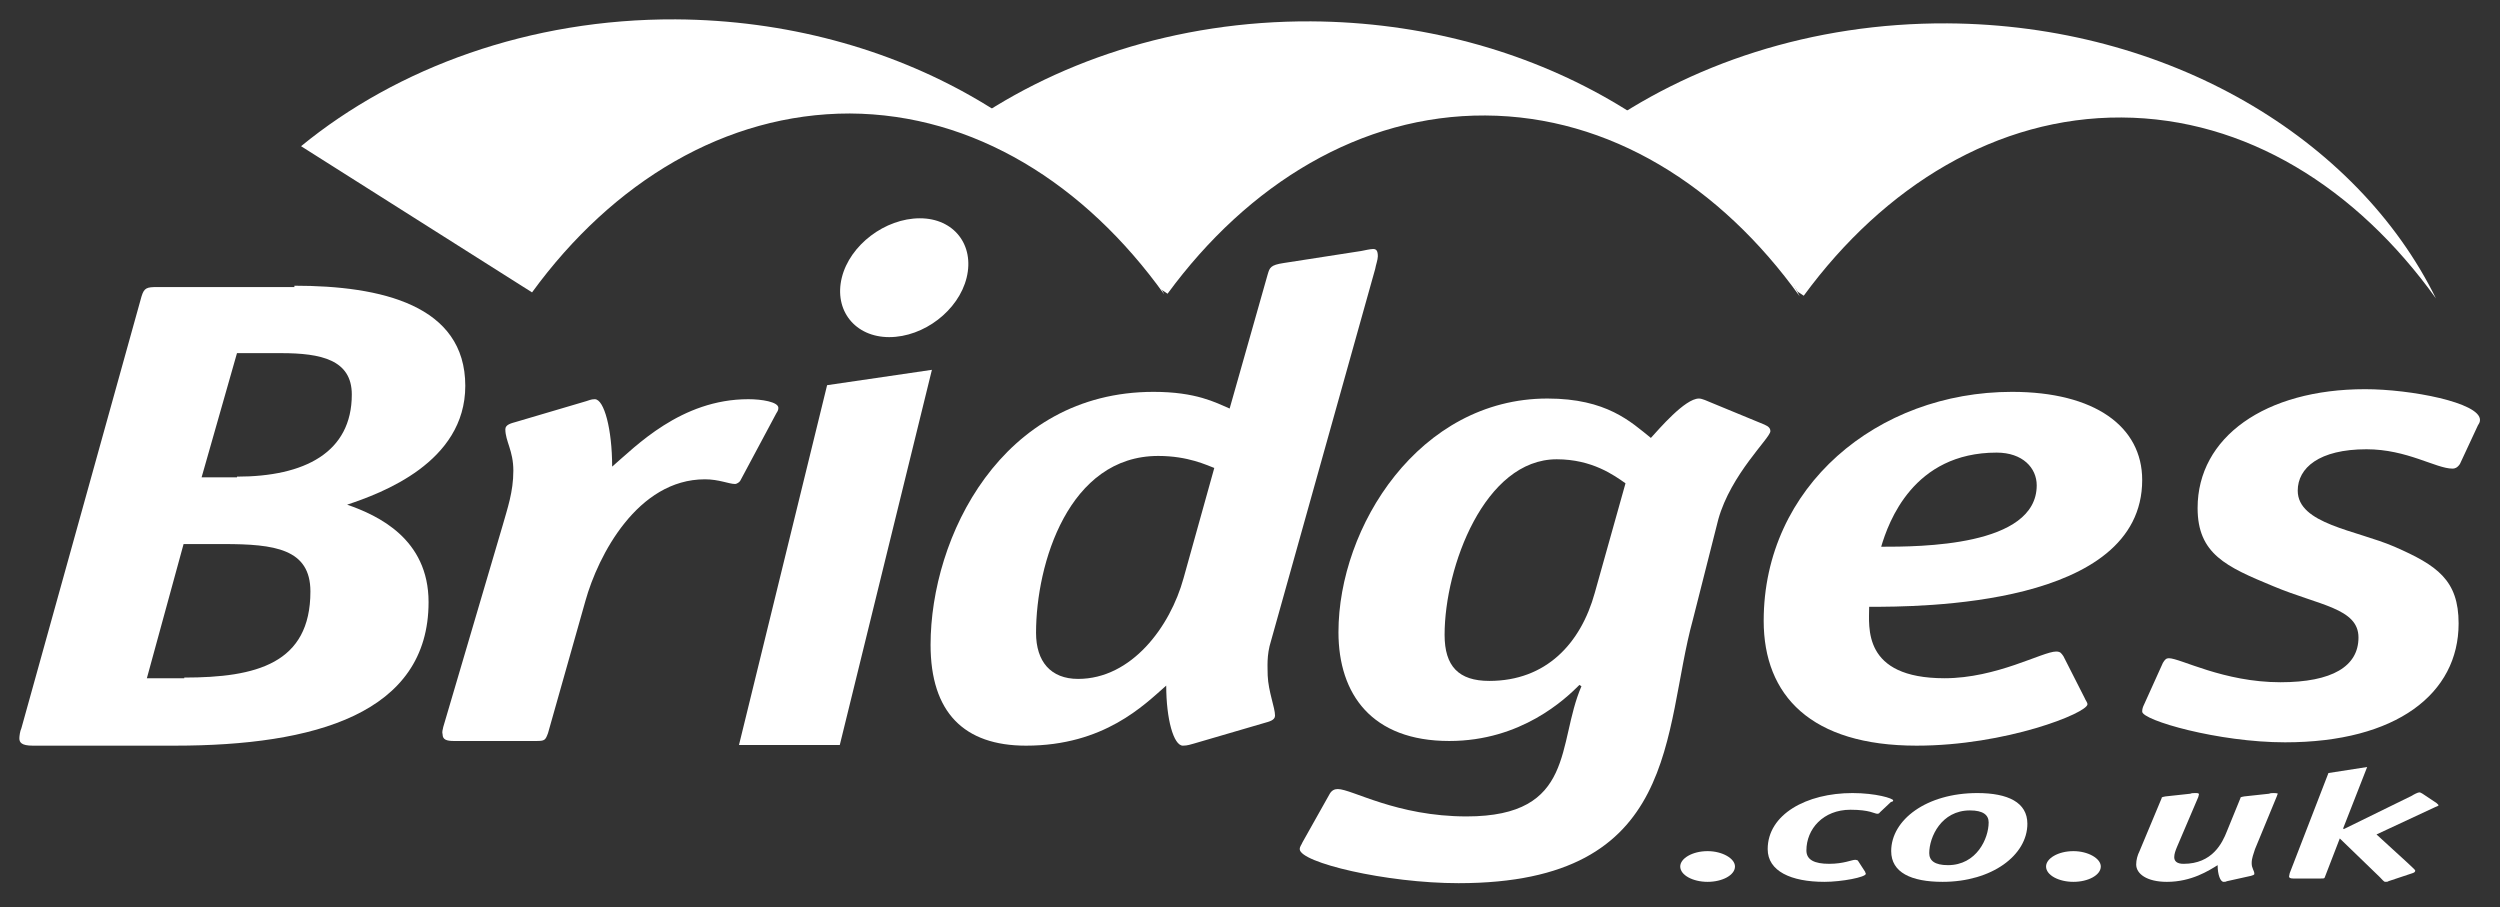
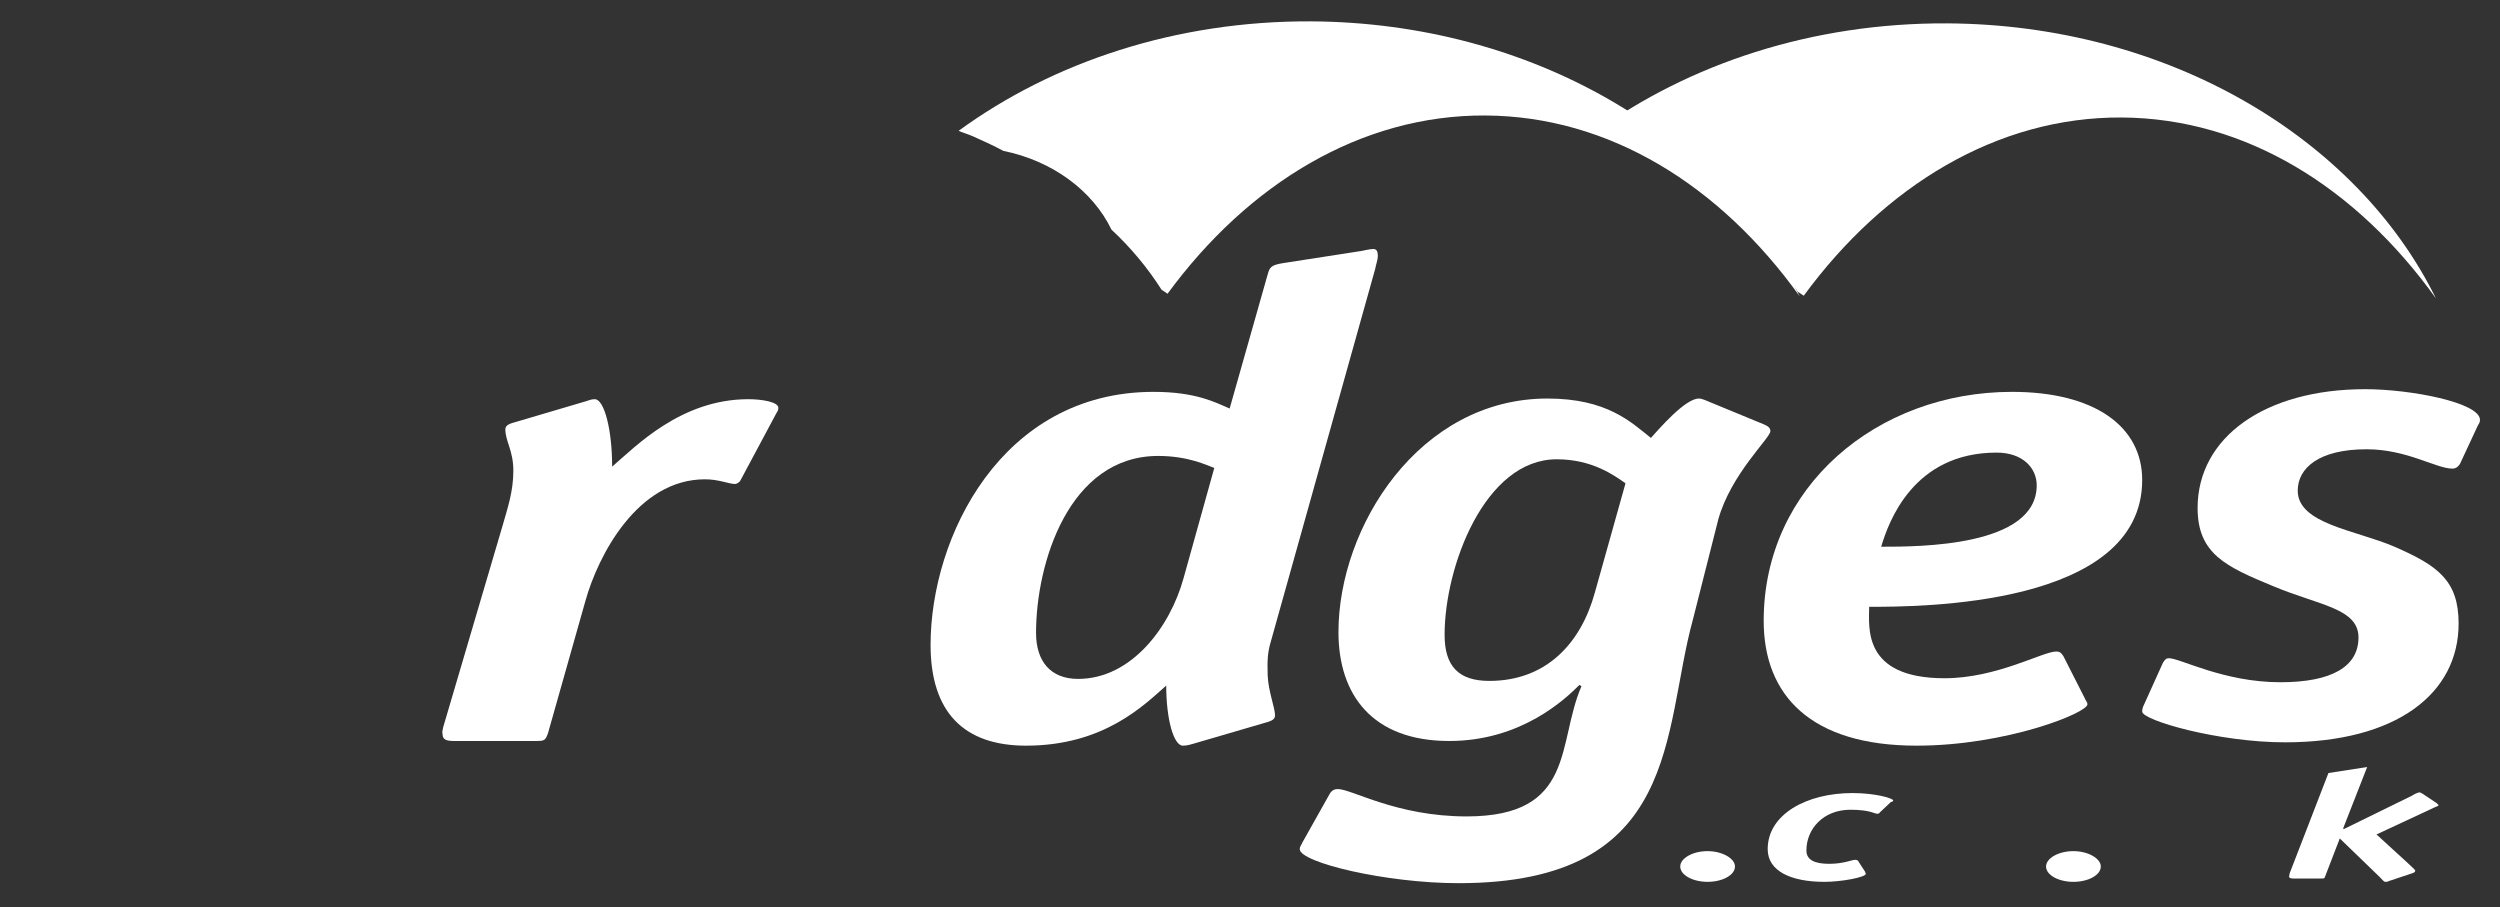
<svg xmlns="http://www.w3.org/2000/svg" version="1.1" x="0px" y="0px" viewBox="0 0 374.5 135.9" style="enable-background:new 0 0 374.5 135.9;" xml:space="preserve">
  <rect x="0" y="0" width="374.5" height="135.9" fill="#333333" stroke="none" />
  <style type="text/css">
	.st0{fill:#FFFFFF;}
	.st1{fill-rule:evenodd;clip-rule:evenodd;fill:#FFFFFF;}
</style>
  <g id="Layer_2">
</g>
  <g id="Layer_1">
    <path class="st0" d="M245.6,22.8c-1.5-0.8-3-1.5-4.6-2.2c-0.7-0.3-1.4-0.5-2.1-0.8C253,9.6,271.4,3.4,291.7,3.5   c33.1,0.2,61.4,17.2,73.2,41.2c-11.9-16.6-28.5-27-47.1-27.1c-18.6-0.1-35.5,10.2-47.6,26.7l-0.9-0.6c-2.1-3.3-4.6-6.3-7.5-9   C259,28.8,252.9,24.3,245.6,22.8z" />
    <path class="st0" d="M150.3,22.6c-1.5-0.8-3-1.5-4.6-2.2c-0.7-0.3-1.4-0.5-2.1-0.8c14.1-10.3,32.6-16.5,52.8-16.4   c33.1,0.2,61.4,17.2,73.2,41.2c-11.9-16.6-28.5-27-47.1-27.1c-18.6-0.1-35.5,10.2-47.6,26.7l-0.9-0.6c-2.1-3.3-4.6-6.3-7.5-9   C163.7,28.6,157.7,24.1,150.3,22.6z" />
-     <path class="st0" d="M45.1,21.9C59.5,10.1,79.4,2.8,101.2,2.9c33.1,0.2,61.4,17.2,73.2,41.2c-11.9-16.6-28.5-27-47.1-27.1   C108.7,17,91.8,27.2,79.7,43.8L45.1,21.9z" />
    <g>
-       <path class="st0" d="M123.9,57.7l15.7-2.3l-13.8,56.2h-15.1L123.9,57.7z M137.8,32.7c5.1,0,8.2,4,7,8.9c-1.2,4.9-6.4,8.9-11.6,8.9    c-5.1,0-8.3-4-7.1-8.9C127.3,36.7,132.6,32.7,137.8,32.7z" />
-       <path class="st0" d="M44.1,42.8c13,0,25.6,2.9,25.6,15c0,11.5-12.6,16.1-17.7,17.8c4.6,1.6,12.2,5.1,12.2,14.6    c0,16.7-17.1,21.5-38,21.5H4.9c-1.7,0-2-0.5-2-1.1c0-0.3,0.1-1.1,0.3-1.5l18-64.7c0.4-1.3,0.8-1.4,2.4-1.4H44.1z M35.5,71.4    c10.1,0,17.2-3.6,17.2-12.3c0-5.2-4.6-6.2-10.6-6.2h-6.6l-5.3,18.6H35.5z M27.6,101.5c10.8,0,18.9-2.1,18.9-12.9    c0-6.4-5.4-7.1-13-7.1h-6l-5.5,20.1H27.6z" />
      <path class="st0" d="M82.1,109.8c-0.4,1.1-0.5,1.2-1.8,1.2H68c-1.1,0-1.7-0.2-1.7-1c-0.1-0.3,0-0.7,0.1-1.1l8.9-30.2    c0.7-2.5,1.6-5,1.6-8.2c0-3-1.2-4.4-1.2-6.2c0-0.7,0.9-0.9,1.6-1.1l10.5-3.1c0.4-0.1,0.7-0.3,1.3-0.3c1.4,0,2.6,4.5,2.6,10.1    c3.5-3,10.3-10.1,20.4-10.1c2,0,4.5,0.4,4.5,1.3c0,0.3-0.1,0.5-0.3,0.8L110.9,72c-0.1,0.2-0.5,0.5-0.8,0.5c-0.9,0-2.4-0.7-4.5-0.7    c-10.1,0-16,11.4-17.9,18.2L82.1,109.8z" />
      <path class="st0" d="M178.8,111.4c-0.4,0.1-0.9,0.3-1.6,0.3c-1.4,0-2.5-4-2.5-9c-3.3,2.9-9.3,9-21,9c-9.3,0-14.3-5-14.3-15.1    c0-16.1,10.6-37.9,33.4-37.9c6.4,0,9.3,1.6,11.4,2.5l5.7-20.1c0.3-1,0.4-1.4,2.4-1.7l11.6-1.8c0.5-0.1,1.4-0.3,1.8-0.3    c0.5,0,0.7,0.3,0.7,1.1c0,0.5-0.3,1.3-0.4,1.9L190.4,96c-0.7,2.2-0.5,4-0.5,5.2c0.1,2.4,1.1,4.8,1.1,6c0,0.7-0.9,0.9-1.6,1.1    L178.8,111.4z M181.9,70.1c-1.1-0.4-3.9-1.8-8.4-1.8c-13.4,0-18.3,16.1-18.3,26.5c0,4.3,2.2,6.9,6.3,6.9c8,0,13.8-7.8,15.8-15.1    L181.9,70.1z" />
      <path class="st0" d="M253.6,92.8c-4.6,16.7-1.7,39.5-35.1,39.5c-10.9,0-23.8-3.1-23.8-5.1c0-0.4,0.3-0.7,0.4-1l4.1-7.3    c0.3-0.5,0.7-0.7,1.2-0.7c2.1,0,8.8,4.1,19.3,4.1c16.4,0,13.5-11,17.2-19.5l-0.3-0.2c-2.1,2.1-8.7,8.4-19.5,8.4    c-11.6,0-16.6-7-16.6-16.3c0-15.8,12.1-35,31.3-35c8.9,0,12.5,3.5,15.5,5.9c1.2-1.3,5.1-5.9,7.2-5.9c0.5,0,1.3,0.4,1.8,0.6l8,3.3    c0.7,0.3,0.9,0.6,0.9,1c0,1-5.9,6.4-7.8,13.2L253.6,92.8z M243.5,72.4c-1.7-1.2-5-3.6-10.3-3.6c-10.8,0-16.8,16.1-16.8,26.3    c0,4.7,2.1,6.9,6.7,6.9c8.5,0,13.7-5.6,15.8-13.2L243.5,72.4z" />
      <path class="st0" d="M312.3,104.6c0.1,0.3,0.4,0.6,0.4,0.9c0,1.3-12.2,6.2-25.6,6.2c-15.8,0-22.9-7.5-22.9-18.7    c0-20.1,17-34.3,37.2-34.3c12.4,0,19.5,5.2,19.5,13.2c0,19-33.4,19-40.9,19c0,3-1.1,10.7,11.3,10.7c7.8,0,14.7-4,16.7-4    c0.7,0,0.8,0.3,1.1,0.7L312.3,104.6z M281.8,81.9c5.7,0,23.3,0,23.3-9.2c0-2.6-2.1-4.9-6-4.9C286.6,67.8,282.9,78.2,281.8,81.9z" />
      <path class="st0" d="M368.5,69.5c-0.4,0.6-0.8,0.7-1.1,0.7c-2.5,0-6.8-2.9-12.9-2.9c-7.1,0-10.3,2.8-10.3,6.2    c0,5,8.7,5.9,14.5,8.4c6.4,2.8,9.6,5,9.6,11.5c0,10.5-9.3,17.8-26,17.8c-10,0-21.4-3.3-21.4-4.6c0-0.4,0.1-0.7,0.3-1.1l2.8-6.2    c0.3-0.5,0.5-0.7,0.9-0.7c1.7,0,8.2,3.6,16.7,3.6c7.8,0,11.7-2.4,11.7-6.7c0-4.4-5.9-4.8-12.8-7.7c-7-2.9-11.3-4.8-11.3-11.7    c0-10.6,10.1-17.8,25.1-17.8c6.8,0,17.2,2,17.2,4.6c0,0.3-0.1,0.5-0.3,0.8L368.5,69.5z" />
    </g>
    <path class="st1" d="M255.8,127.5c-2.3,0-4.1,1.1-4.1,2.3c0,1.3,1.9,2.3,4.1,2.3c2.2,0,4.1-1,4.1-2.3   C259.9,128.6,258,127.5,255.8,127.5z" />
    <path class="st1" d="M283.6,119.9c0-0.3-2.6-1.1-6.1-1.1c-6.9,0-12.7,3.2-12.7,8.4c0,3.3,3.5,4.9,8.5,4.9c2.6,0,6.2-0.7,6.2-1.2   c0-0.1-0.1-0.2-0.1-0.3l-1.1-1.7c0,0-0.2-0.1-0.4-0.1c-0.5,0-1.7,0.6-3.9,0.6c-2.2,0-3.4-0.6-3.4-2c0-3.2,2.5-6.1,6.6-6.1   c2.9,0,3.6,0.6,4,0.6c0.1,0,0.3,0,0.4-0.2l1.7-1.6C283.4,120.2,283.6,120,283.6,119.9z" />
-     <path class="st0" d="M296.2,118.8c-7.6,0-12.9,4-12.9,8.7c0,3.2,3,4.6,7.7,4.6c7.4,0,12.7-4,12.7-8.7   C303.7,120.2,300.8,118.8,296.2,118.8z M291.8,129.6c-2,0-2.8-0.7-2.8-1.8c0-2.4,1.8-6.4,6.1-6.4c2,0,2.8,0.7,2.8,1.8   C297.9,125.6,296.1,129.6,291.8,129.6z" />
    <path class="st0" d="M310.6,127.5c-2.3,0-4.1,1.1-4.1,2.3c0,1.3,1.9,2.3,4.1,2.3c2.2,0,4.1-1,4.1-2.3   C314.7,128.6,312.8,127.5,310.6,127.5z" />
-     <path class="st1" d="M340.6,118.8c-0.2,0-0.5,0-0.7,0.1l-3.7,0.4c-0.5,0.1-0.6,0.1-0.6,0.3l-2,4.9c-0.7,1.8-2.2,4.9-6.5,4.9   c-1,0-1.4-0.4-1.4-1c0-0.5,0.2-1,0.4-1.5l3.2-7.5c0-0.1,0.1-0.3,0.1-0.4c0-0.2-0.2-0.2-0.6-0.2c-0.2,0-0.5,0-0.7,0.1l-3.7,0.4   c-0.5,0.1-0.6,0.1-0.6,0.3l-3.3,7.9c-0.3,0.6-0.5,1.3-0.5,2c0,1.4,1.6,2.6,4.6,2.6c3.7,0,6.3-1.7,7.6-2.5c0,1.4,0.4,2.5,0.9,2.5   c0.2,0,0.3,0,0.5-0.1l3.6-0.8c0.2-0.1,0.5-0.1,0.5-0.3c0-0.5-0.4-0.8-0.4-1.6c0-0.8,0.3-1.4,0.5-2.1l3.3-8c0-0.1,0.1-0.2,0.1-0.3   C341.3,118.9,341.1,118.8,340.6,118.8z" />
    <path class="st0" d="M365,120.3l-2.1-1.4c-0.2-0.1-0.3-0.2-0.5-0.2c-0.2,0-0.8,0.3-1.1,0.5l-10.2,5l-0.1-0.1l3.6-9.2l-5.8,0.9   l-5.8,15c0,0.1-0.1,0.4-0.1,0.5c0,0.2,0.2,0.3,0.6,0.3h4.2c0.5,0,0.5,0,0.6-0.3l2.2-5.7l6,5.8c0.3,0.3,0.6,0.7,0.8,0.7   c0.2,0,0.4,0,0.5-0.1l3.6-1.2c0.3-0.1,0.4-0.2,0.4-0.4c0-0.1-0.8-0.8-1.1-1.1L356,125l8.8-4.1c0.3-0.1,0.5-0.2,0.5-0.3   C365.2,120.5,365.1,120.4,365,120.3z" />
  </g>
</svg>